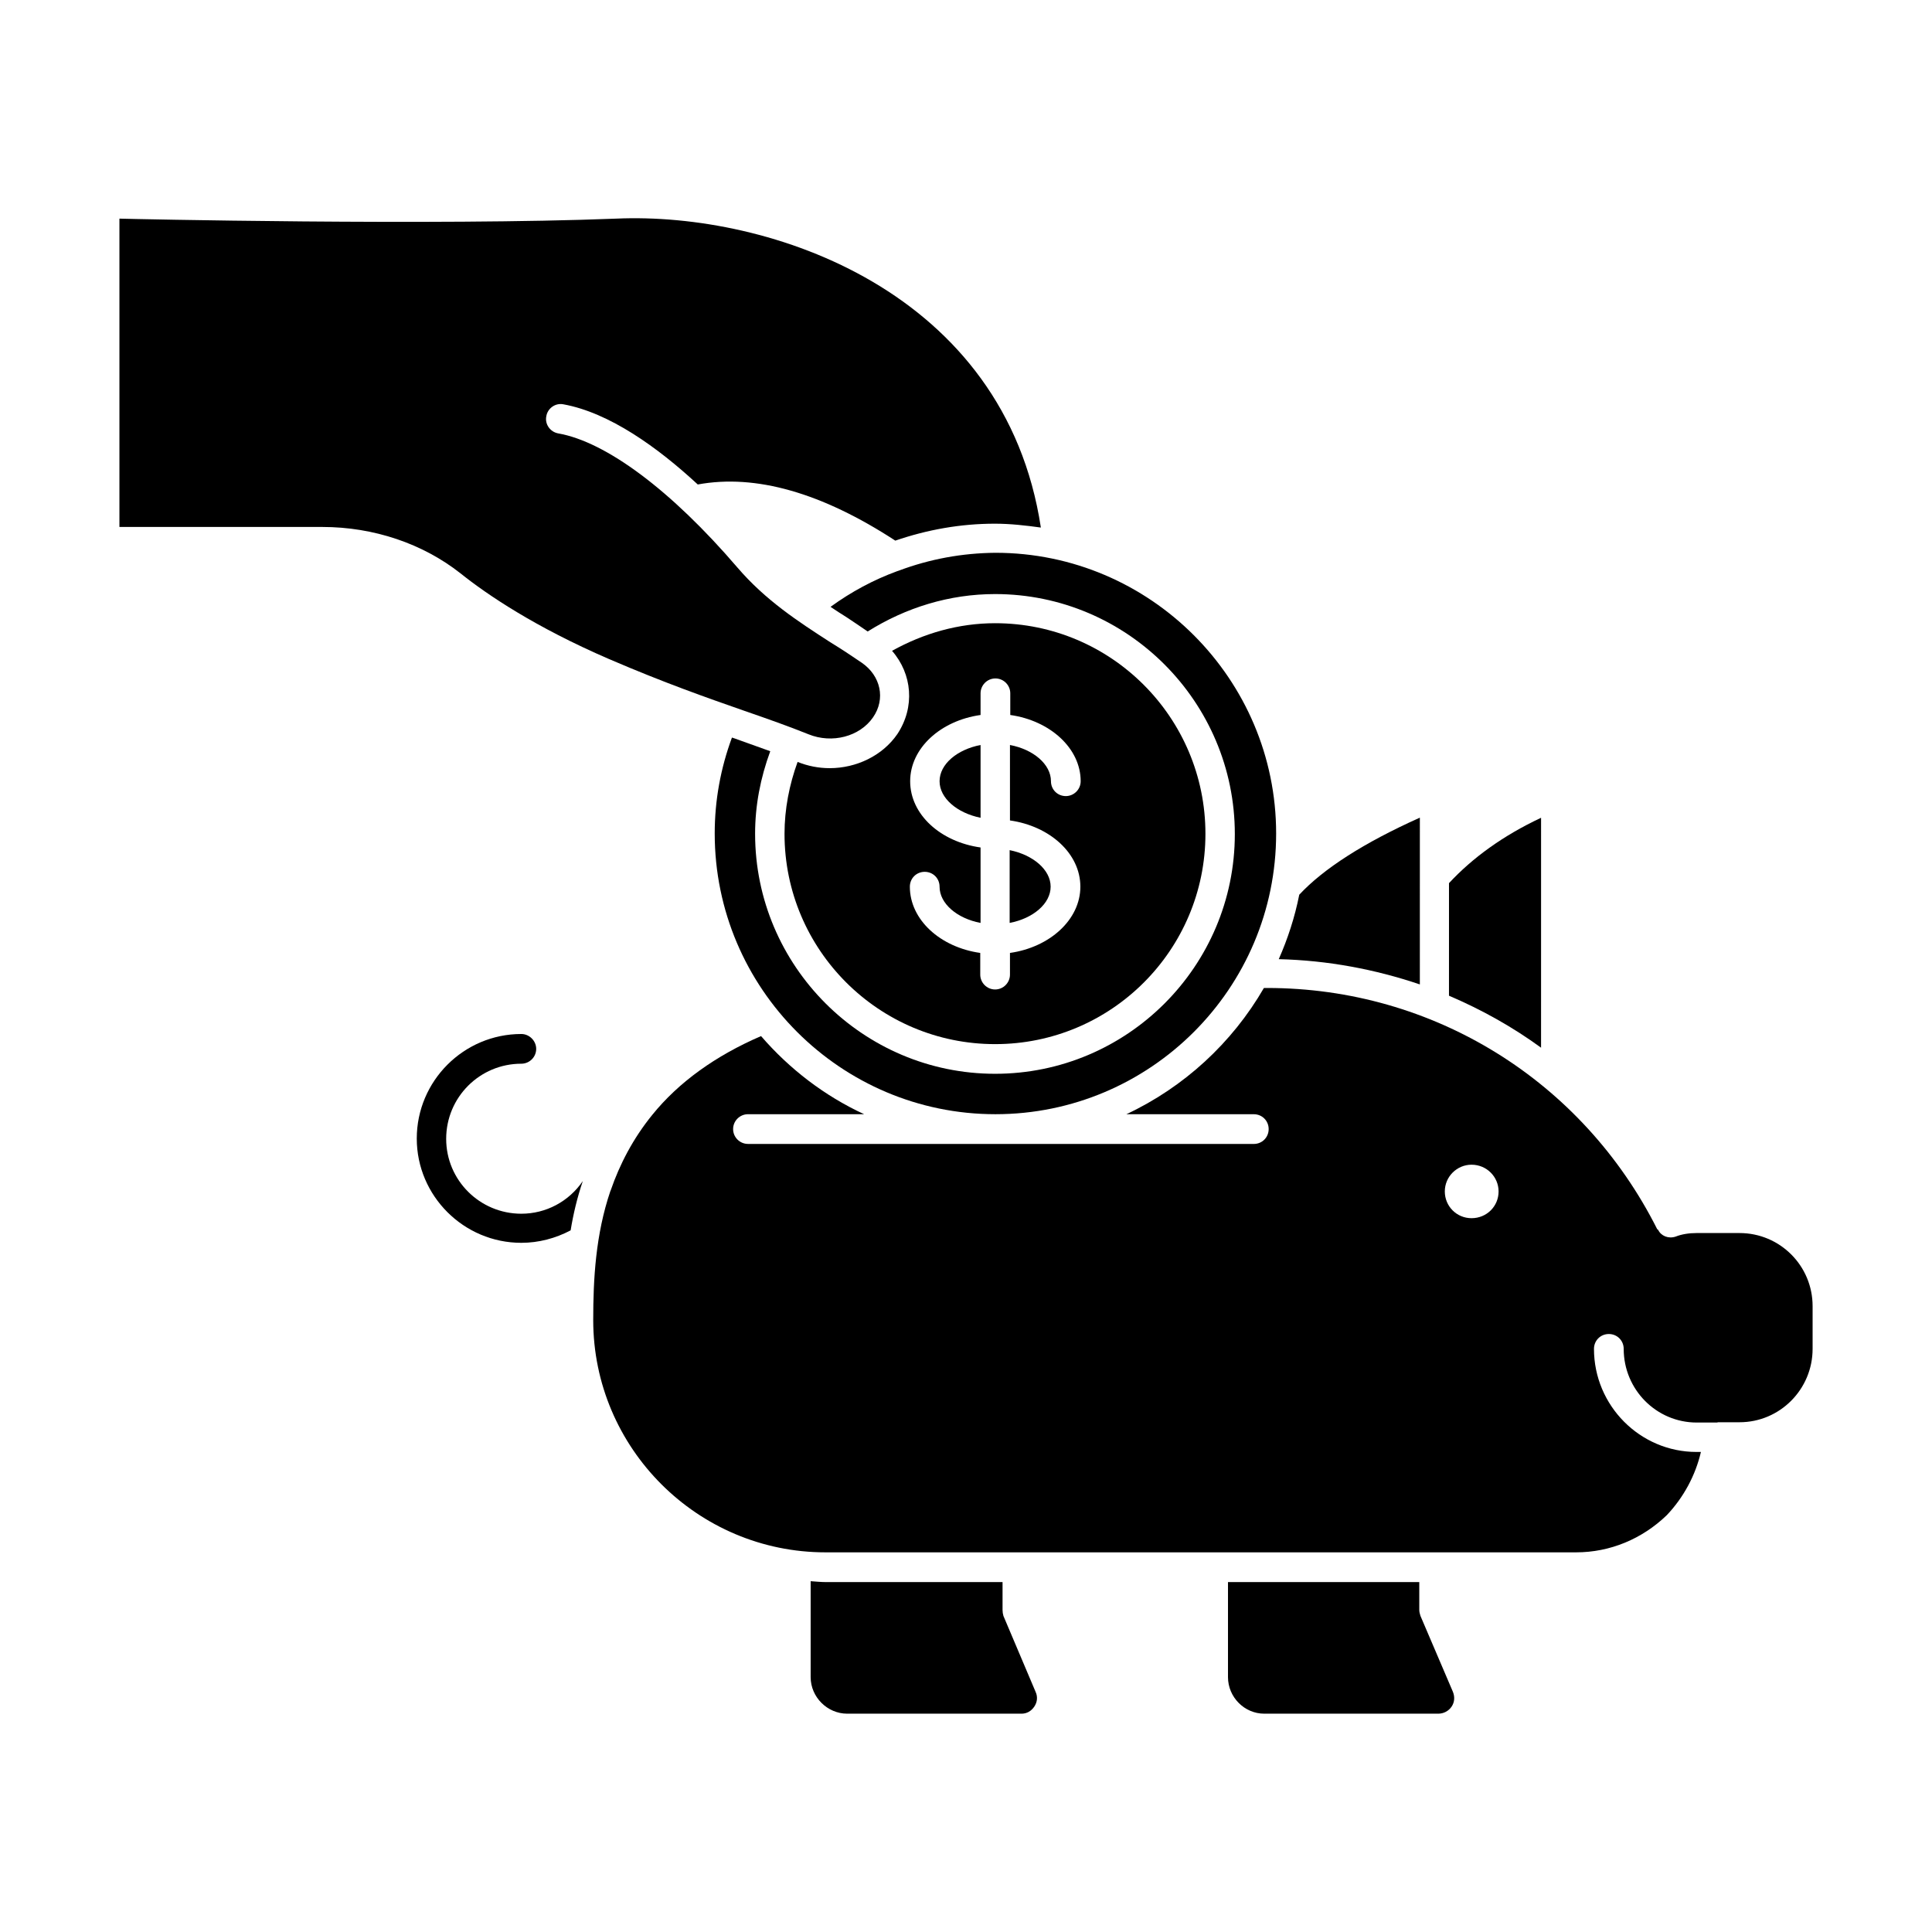
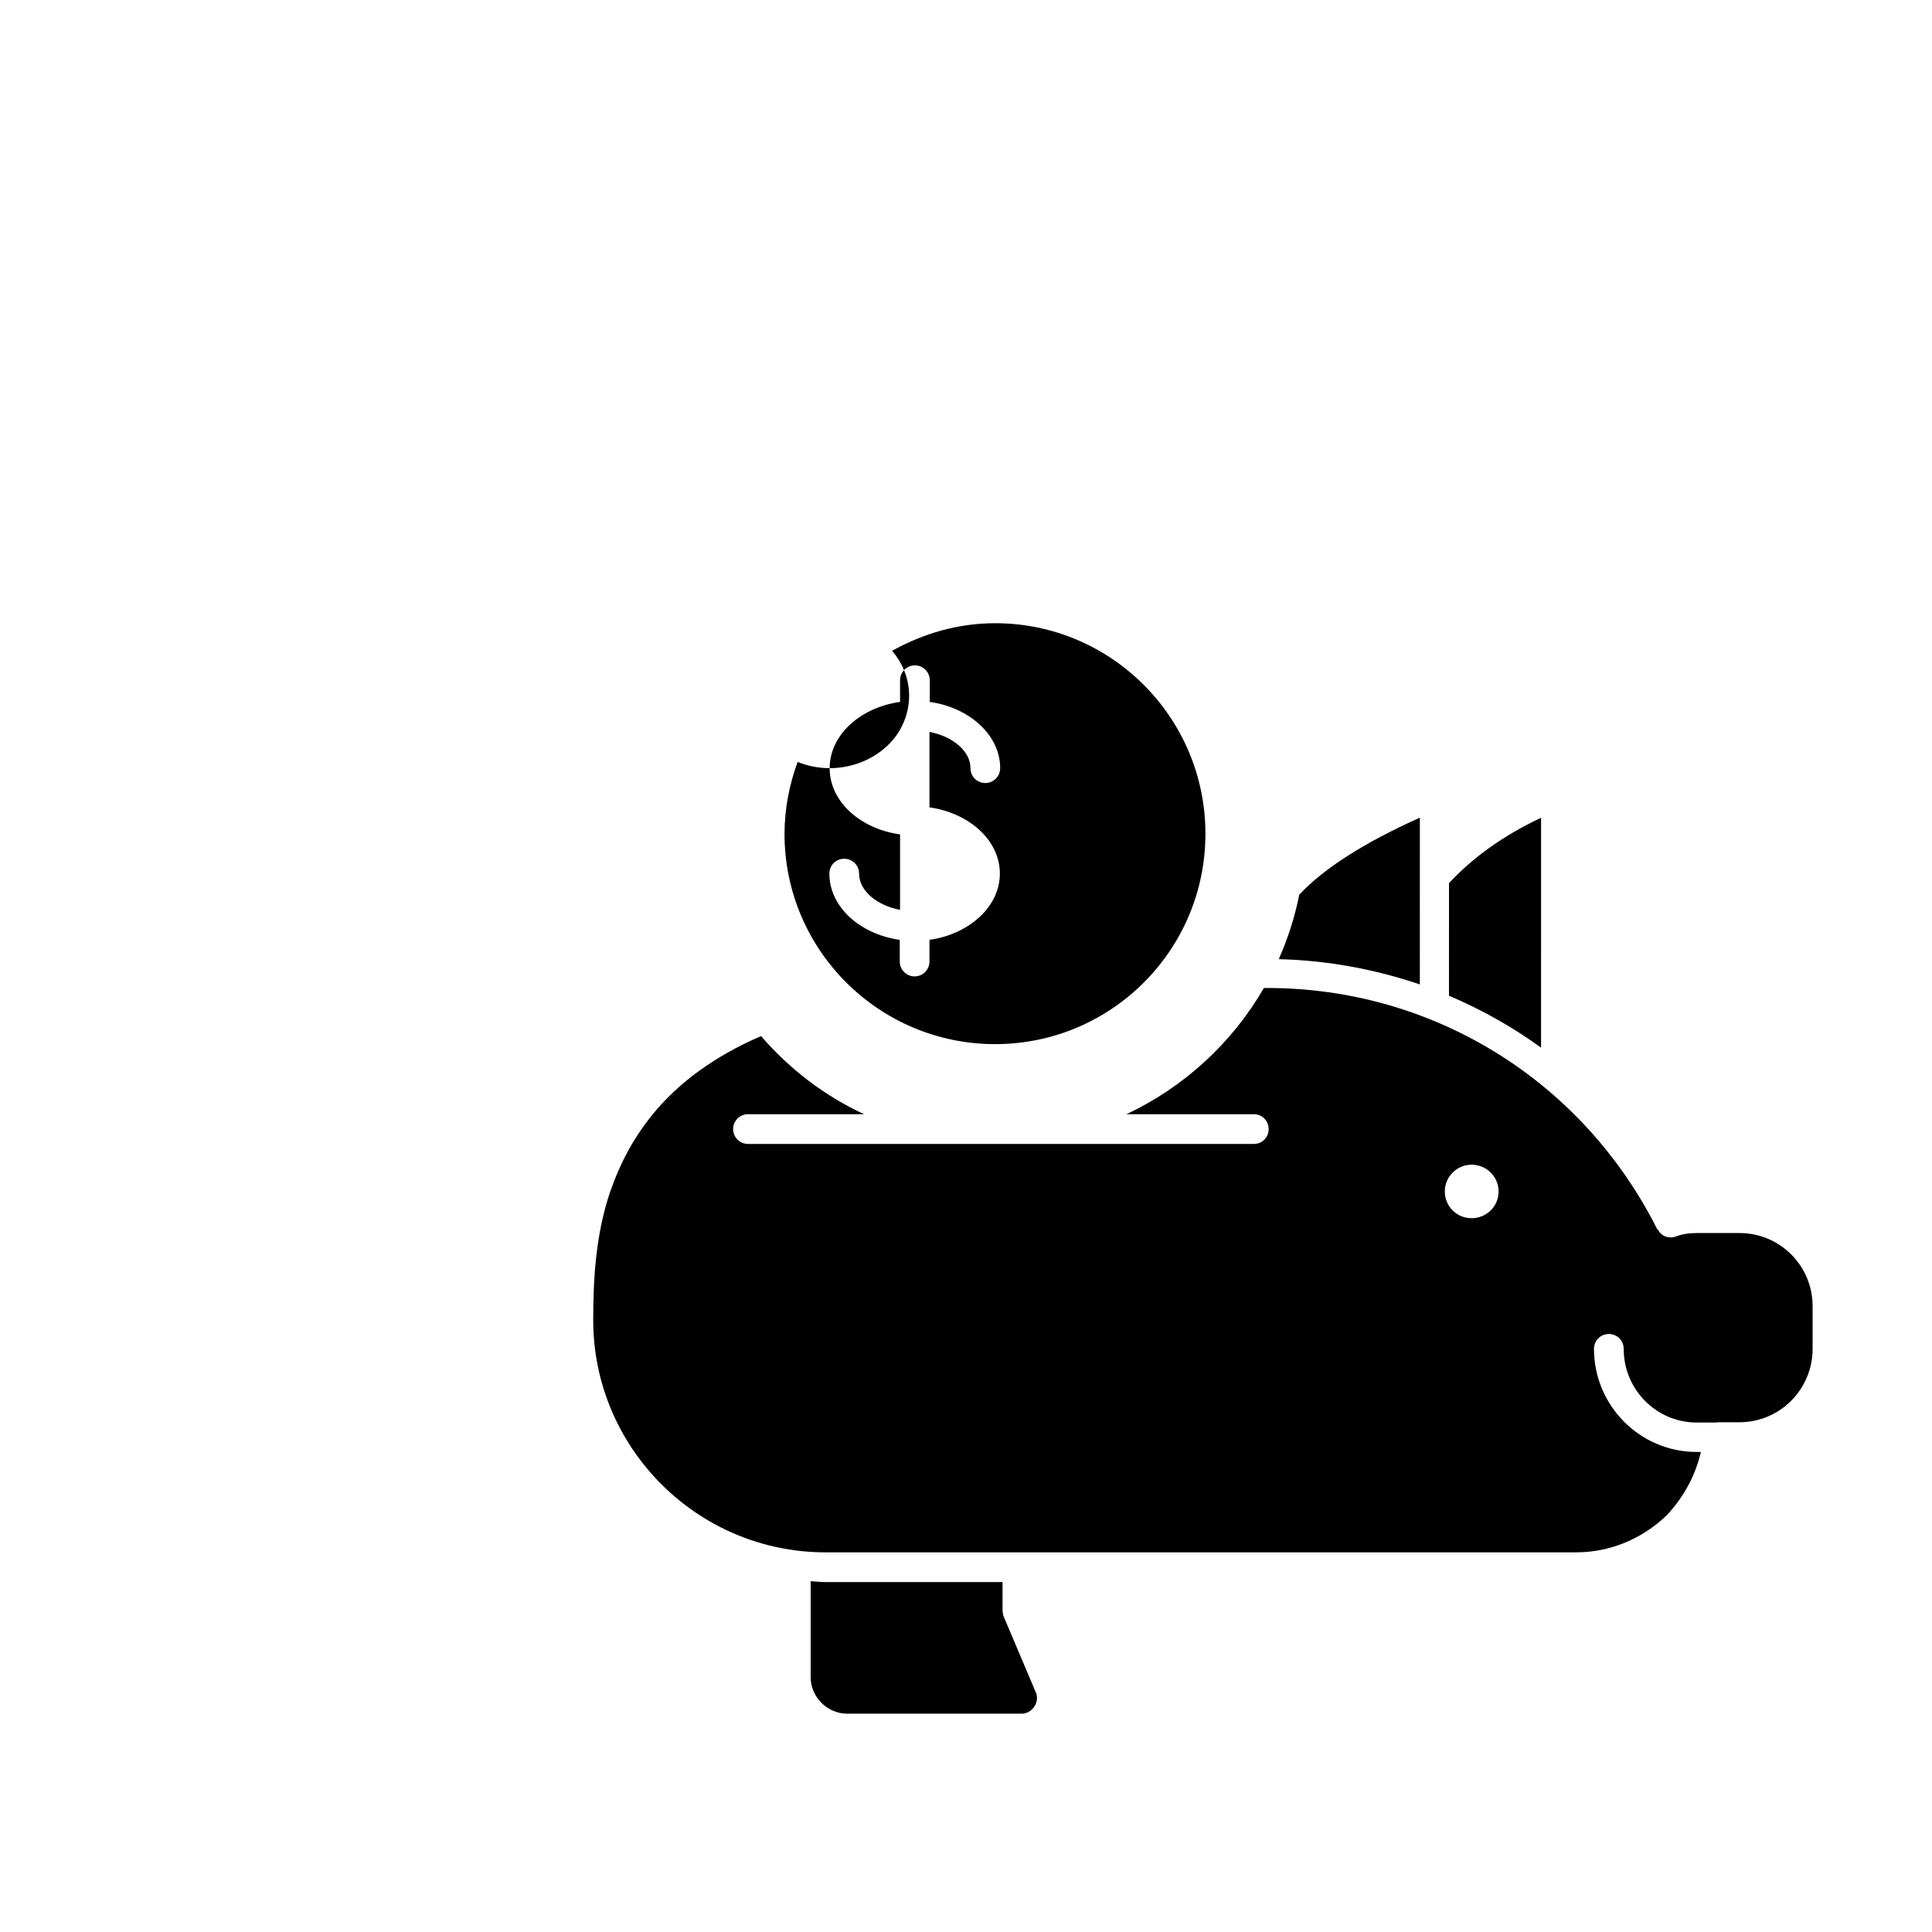
<svg xmlns="http://www.w3.org/2000/svg" fill="#000000" width="800px" height="800px" version="1.1" viewBox="144 144 512 512">
  <g>
-     <path d="m403.86 341.43c-6.141 1.18-10.863 5.039-10.863 9.605 0 4.488 4.644 8.422 10.863 9.684z" />
    <path d="m422.43 378.98c0-4.488-4.644-8.422-10.863-9.684v19.285c6.219-1.18 10.863-5.113 10.863-9.602z" />
    <path d="m520.2 360.72c-14.719 6.613-25.426 13.461-31.883 20.387-1.18 5.984-3.07 11.73-5.434 17.082 12.988 0.316 25.504 2.676 37.391 6.691l0.004-44.16z" />
    <path d="m552.4 360.72c-10.078 4.723-18.184 10.629-24.402 17.32l-0.004 29.832c8.66 3.699 16.848 8.266 24.402 13.777z" />
-     <path d="m382.21 295.22c-0.156 0.078-0.316 0.078-0.473 0.156-6.219 2.281-12.121 5.434-17.633 9.445 1.418 0.945 2.832 1.891 4.25 2.754 1.891 1.258 3.777 2.519 5.59 3.777 10.156-6.375 21.727-9.918 33.77-9.918 35.031 0 63.527 28.574 63.527 63.605s-28.496 63.527-63.527 63.527c-35.027 0.004-63.605-28.57-63.605-63.602 0-7.559 1.418-14.801 4.016-21.883-3.07-1.102-6.141-2.203-9.445-3.387-0.234-0.078-0.473-0.156-0.707-0.234-2.992 8.109-4.566 16.609-4.566 25.426 0 41.012 33.379 74.391 74.391 74.391s74.391-33.297 74.391-74.391c0-40.934-33.379-74.391-74.391-74.391-8.816 0.078-17.398 1.652-25.586 4.723z" />
-     <path d="m520.44 572.24c-0.156-0.551-0.316-1.023-0.316-1.574v-7.398h-50.695v25.191c0 5.273 4.328 9.684 9.605 9.684h46.129c1.418 0 2.754-0.707 3.543-1.891 0.789-1.18 0.867-2.598 0.316-3.938z" />
    <path d="m409.92 572.24c-0.156-0.551-0.234-1.023-0.234-1.574v-7.398h-46.918c-1.34 0-2.598-0.156-3.938-0.234v25.426c0 5.273 4.41 9.684 9.684 9.684h46.207c1.418 0 2.598-0.707 3.387-1.891 0.789-1.18 0.945-2.598 0.316-3.938z" />
    <path d="m604.98 470.77h-11.414c-1.969 0-3.938 0.316-5.512 0.945-1.891 0.629-3.856-0.156-4.644-1.812-0.078-0.078-0.156-0.078-0.234-0.156-19.836-39.438-59.434-63.922-103.36-63.922h-0.867c-8.422 14.562-21.176 26.293-36.449 33.457h33.77c2.203 0 3.938 1.73 3.938 3.938 0 2.203-1.73 3.938-3.938 3.938l-134.05-0.004c-2.125 0-3.938-1.73-3.938-3.938 0-2.203 1.812-3.938 3.938-3.938h30.781c-10.547-4.879-19.836-12.043-27.316-20.703-12.043 5.195-21.805 12.203-28.812 20.859-5.117 6.297-8.66 13.145-11.02 19.996 0 0.078 0 0.078-0.078 0.156-3.938 11.57-4.566 23.379-4.566 34.242 0 33.93 27.629 61.559 61.559 61.559h198.93c8.973 0 17.477-3.543 24.008-9.84 4.488-4.723 7.637-10.629 9.055-16.766h-1.18c-14.957 0-27.16-12.281-27.16-27.316 0-2.203 1.73-3.938 3.938-3.938 2.203 0 3.938 1.73 3.938 3.938 0 10.785 8.66 19.523 19.363 19.523h5.352c0.078 0 0.234-0.078 0.316-0.078h5.668c10.707 0 19.363-8.738 19.363-19.445v-11.336c0-10.703-8.66-19.359-19.367-19.359zm-71.004-3.938c-3.938 0-7.086-3.148-7.086-7.086s3.227-7.086 7.086-7.086c4.016 0 7.164 3.227 7.164 7.086 0 3.938-3.148 7.086-7.164 7.086z" />
-     <path d="m363.87 347.57c-2.914 0-5.746-0.551-8.5-1.652-2.203 6.062-3.465 12.516-3.465 19.051 0 30.781 25.031 55.734 55.812 55.734s55.734-24.953 55.734-55.734-24.953-55.812-55.734-55.812c-9.684 0-18.973 2.676-27.316 7.32 5.352 6.141 6.141 14.879 1.418 22.043-3.938 5.746-10.867 9.051-17.949 9.051zm21.332 3.465c0-8.738 8.031-16.059 18.656-17.555v-5.746c0-2.125 1.73-3.938 3.938-3.938 2.203 0 3.938 1.812 3.938 3.938v5.746c10.547 1.496 18.656 8.816 18.656 17.555 0 2.203-1.812 3.938-3.938 3.938-2.203 0-3.938-1.73-3.938-3.938 0-4.488-4.644-8.422-10.863-9.605v19.996c10.547 1.496 18.656 8.738 18.656 17.555 0 8.738-8.109 16.059-18.656 17.555v5.746c0 2.125-1.73 3.938-3.938 3.938-2.203 0-3.938-1.812-3.938-3.938v-5.746c-10.629-1.496-18.656-8.816-18.656-17.555 0-2.203 1.73-3.938 3.938-3.938 2.203 0 3.938 1.73 3.938 3.938 0 4.488 4.644 8.422 10.863 9.605v-19.996c-10.625-1.496-18.656-8.738-18.656-17.555z" />
-     <path d="m305.46 318.68c14.641 6.297 25.898 10.234 35.816 13.699 6.141 2.125 11.73 4.094 17.004 6.219 6.219 2.519 13.539 0.629 17.082-4.488 3.387-4.879 2.047-11.02-2.992-14.484-2.754-1.891-5.512-3.699-8.344-5.434-8.422-5.434-17.16-11.098-24.641-19.836-17.477-20.387-34.793-33.297-47.469-35.504-2.125-0.395-3.543-2.441-3.148-4.488 0.316-2.125 2.363-3.621 4.488-3.227 12.203 2.203 25.031 11.414 35.66 21.254 15.352-2.832 32.906 2.203 52.348 14.879 8.5-2.914 17.32-4.488 26.371-4.488 4.172 0 8.188 0.473 12.203 1.023-9.523-62.66-71.715-83.68-112.57-81.867-47.863 1.891-129.42 0.078-131.62 0v81.711h0.078 53.688c13.617 0 26.609 4.41 36.605 12.281 7.086 5.668 19.762 14.25 39.441 22.75z" />
-     <path d="m282.16 465.65c-11.02 0-19.918-8.895-19.918-19.836 0-11.02 8.895-19.918 19.918-19.918 2.125 0 3.938-1.73 3.938-3.938 0-2.125-1.812-3.938-3.938-3.938-15.273 0-27.711 12.438-27.711 27.711 0 15.191 12.438 27.629 27.711 27.629 4.566 0 9.055-1.18 13.066-3.305 0.707-4.328 1.73-8.66 3.227-13.066-3.699 5.43-9.762 8.66-16.293 8.66z" />
+     <path d="m363.87 347.57c-2.914 0-5.746-0.551-8.5-1.652-2.203 6.062-3.465 12.516-3.465 19.051 0 30.781 25.031 55.734 55.812 55.734s55.734-24.953 55.734-55.734-24.953-55.812-55.734-55.812c-9.684 0-18.973 2.676-27.316 7.32 5.352 6.141 6.141 14.879 1.418 22.043-3.938 5.746-10.867 9.051-17.949 9.051zc0-8.738 8.031-16.059 18.656-17.555v-5.746c0-2.125 1.73-3.938 3.938-3.938 2.203 0 3.938 1.812 3.938 3.938v5.746c10.547 1.496 18.656 8.816 18.656 17.555 0 2.203-1.812 3.938-3.938 3.938-2.203 0-3.938-1.73-3.938-3.938 0-4.488-4.644-8.422-10.863-9.605v19.996c10.547 1.496 18.656 8.738 18.656 17.555 0 8.738-8.109 16.059-18.656 17.555v5.746c0 2.125-1.73 3.938-3.938 3.938-2.203 0-3.938-1.812-3.938-3.938v-5.746c-10.629-1.496-18.656-8.816-18.656-17.555 0-2.203 1.73-3.938 3.938-3.938 2.203 0 3.938 1.73 3.938 3.938 0 4.488 4.644 8.422 10.863 9.605v-19.996c-10.625-1.496-18.656-8.738-18.656-17.555z" />
  </g>
</svg>